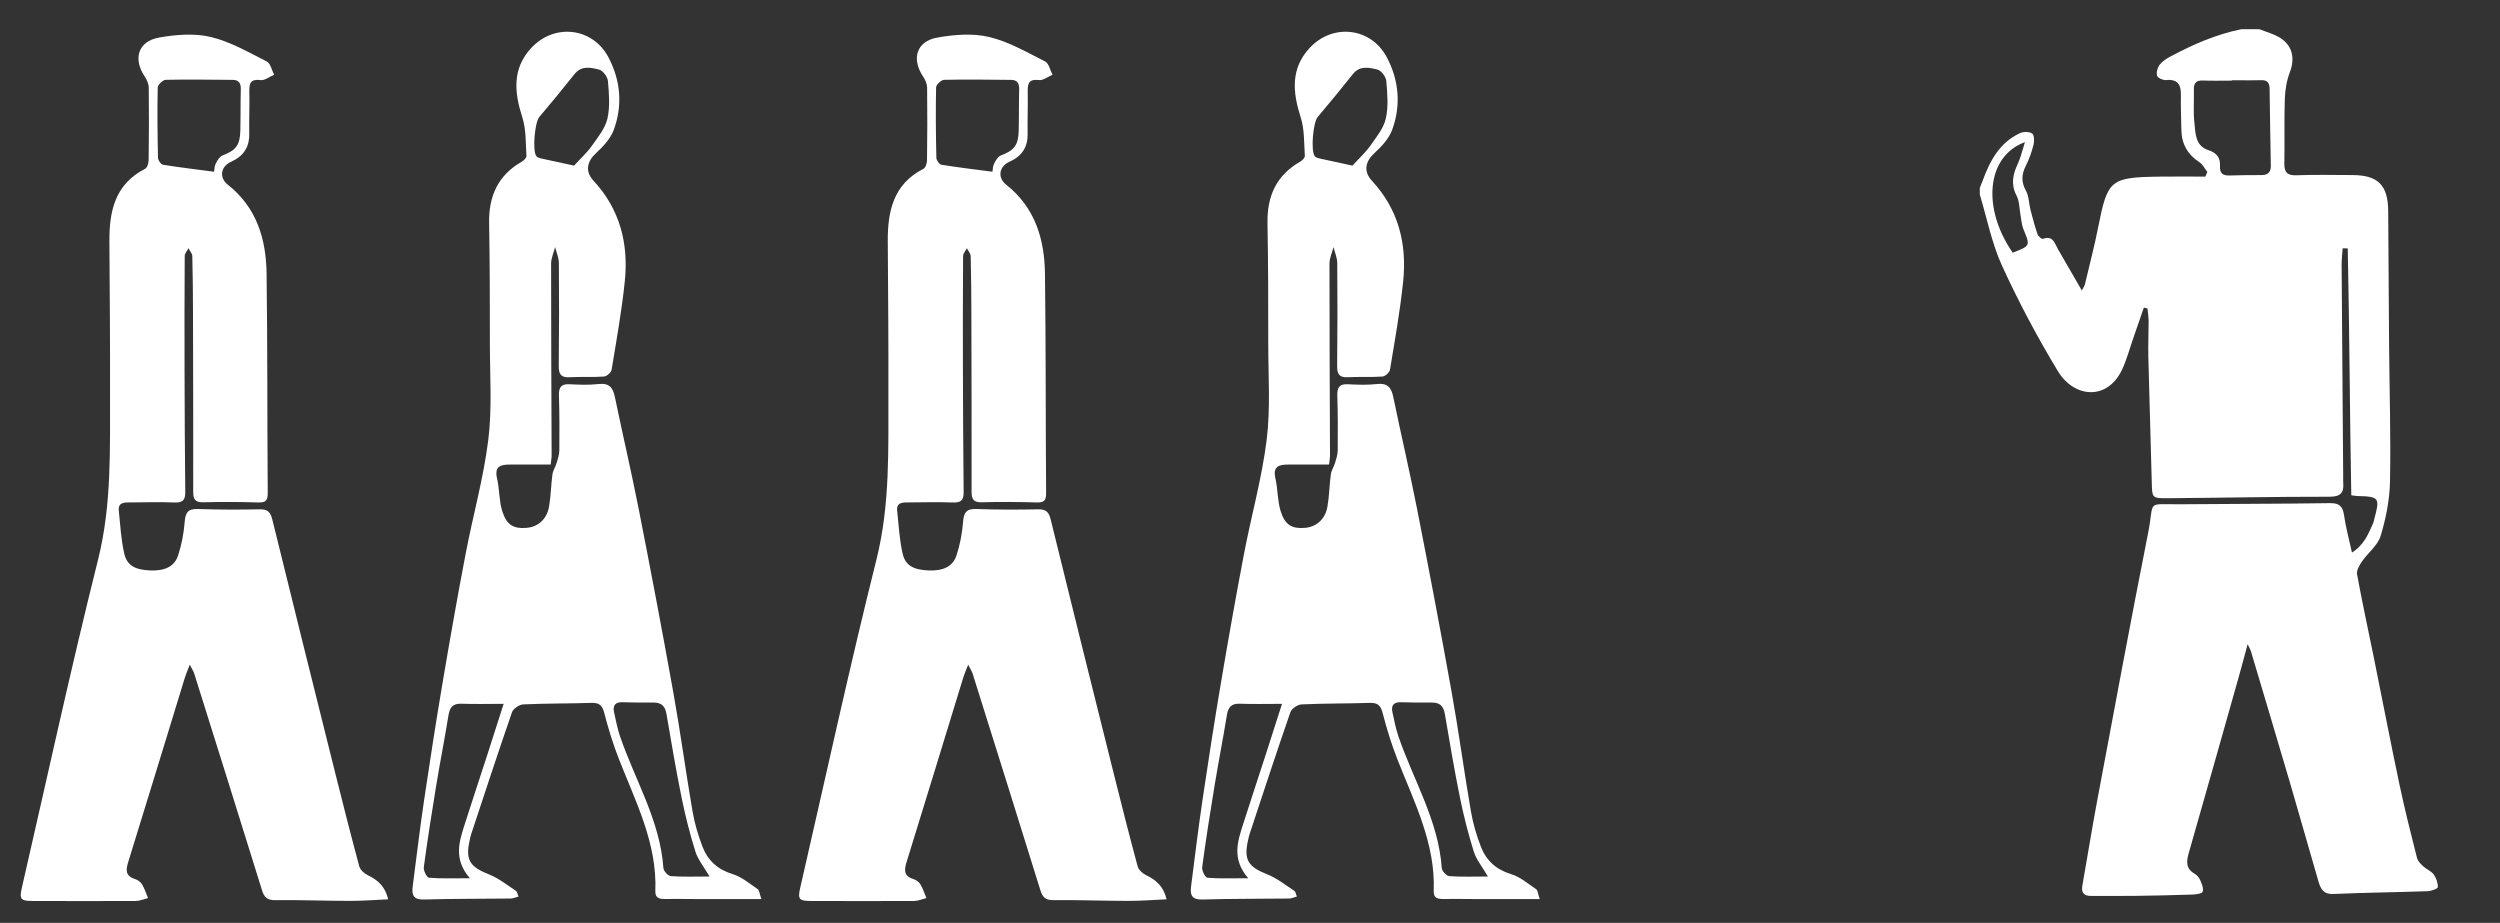
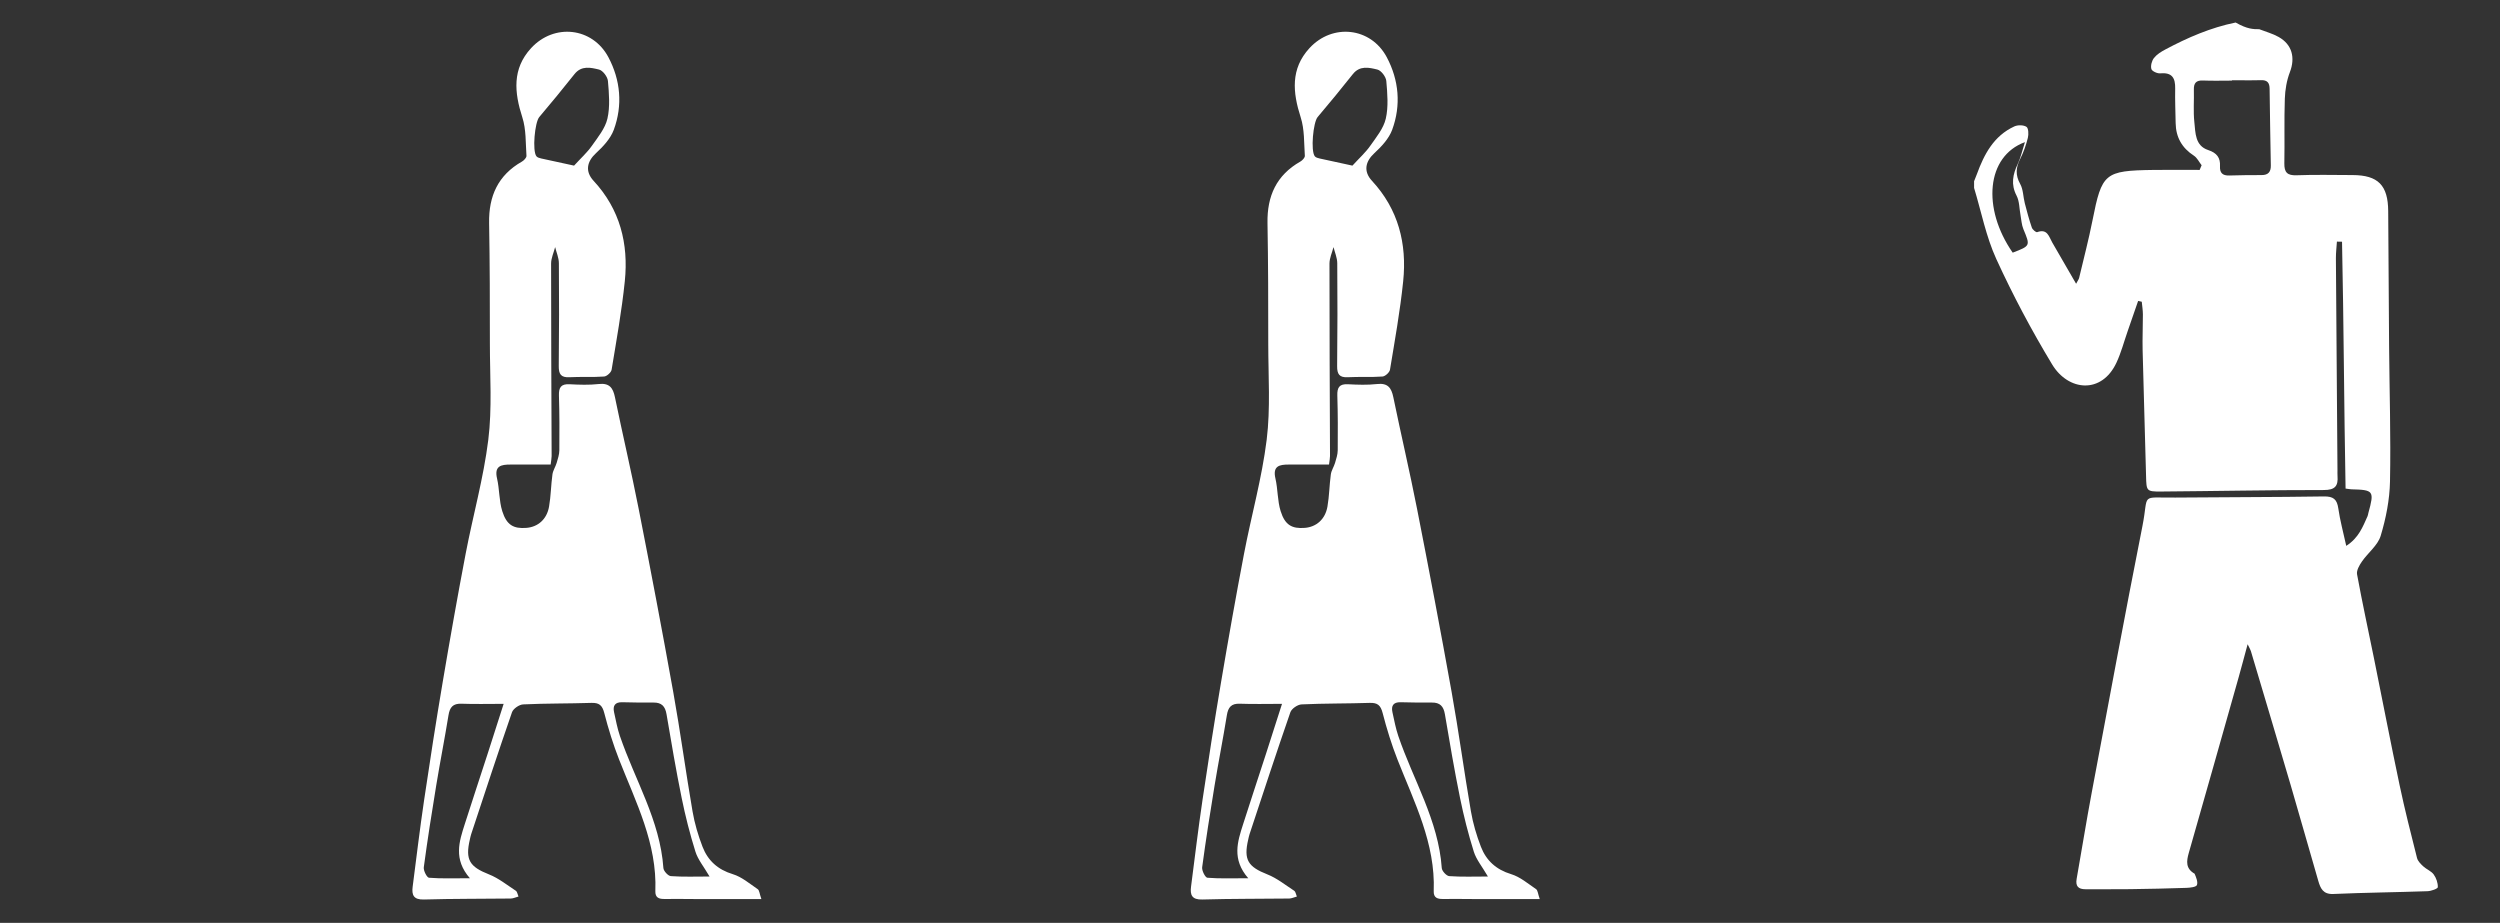
<svg xmlns="http://www.w3.org/2000/svg" version="1.1" id="Layer_1" x="0px" y="0px" width="428px" height="158px" viewBox="0 0 428 158" enable-background="new 0 0 428 158" xml:space="preserve">
  <rect x="0" y="0" width="428" height="158" fill="#333333" stroke="none" />
  <g id="VkFpNW.tif">
    <g>
-       <path fill="#FFFFFF" d="M165.75,113.795c-0.367,0.96-0.645,1.575-0.842,2.215c-3.222,10.49-6.416,20.988-9.669,31.469    c-0.433,1.395-0.599,2.465,1.119,3.01c0.46,0.146,0.968,0.494,1.21,0.896c0.44,0.73,0.698,1.569,1.032,2.363    c-0.7,0.174-1.401,0.494-2.103,0.498c-5.874,0.033-11.748,0.015-17.622,0c-2.118-0.005-2.333-0.285-1.856-2.354    c4.305-18.695,8.365-37.452,13.022-56.06c2.386-9.531,2.02-19.087,2.053-28.689c0.03-8.604-0.056-17.21-0.106-25.815    c-0.031-5.167,0.951-9.803,6.117-12.435c0.363-0.186,0.594-0.961,0.601-1.466c0.055-4.145,0.071-8.291,0.019-12.437    c-0.009-0.636-0.322-1.343-0.688-1.888c-2.04-3.032-1.14-6.04,2.444-6.672c2.894-0.51,6.068-0.768,8.871-0.099    c3.341,0.797,6.458,2.621,9.576,4.191c0.641,0.323,0.854,1.492,1.265,2.271c-0.776,0.329-1.596,1.006-2.319,0.915    c-1.691-0.211-1.958,0.526-1.928,1.934c0.053,2.425-0.058,4.854-0.017,7.279c0.039,2.332-1.027,3.838-3.12,4.779    c-1.777,0.8-2.08,2.711-0.541,3.927c4.948,3.912,6.553,9.312,6.631,15.236c0.164,12.513,0.102,25.028,0.195,37.542    c0.01,1.298-0.357,1.65-1.615,1.613c-3.127-0.091-6.26-0.118-9.386-0.029c-1.38,0.038-1.758-0.47-1.756-1.757    c0.014-10.148-0.011-20.296-0.037-30.444c-0.009-3.312-0.033-6.625-0.119-9.937c-0.012-0.456-0.424-0.902-0.651-1.353    c-0.226,0.442-0.646,0.882-0.648,1.325c-0.044,6.514-0.048,13.029-0.03,19.543c0.019,6.959,0.05,13.917,0.124,20.875    c0.016,1.422-0.48,1.854-1.923,1.785c-2.612-0.126-5.235-0.001-7.854-0.008c-0.947-0.002-1.728,0.203-1.61,1.346    c0.253,2.463,0.397,4.96,0.929,7.366c0.459,2.076,1.857,2.81,4.384,2.927c2.5,0.117,4.2-0.617,4.846-2.561    c0.612-1.846,0.975-3.817,1.131-5.759c0.129-1.588,0.568-2.257,2.267-2.196c3.508,0.126,7.022,0.129,10.532,0.054    c1.337-0.028,1.871,0.398,2.193,1.715c3.524,14.378,7.108,28.741,10.695,43.104c1.36,5.445,2.737,10.887,4.199,16.305    c0.162,0.598,0.847,1.219,1.444,1.506c1.696,0.815,2.984,1.901,3.506,4.136c-2.223,0.099-4.337,0.272-6.451,0.271    c-4.304-0.005-8.608-0.175-12.911-0.125c-1.385,0.017-1.876-0.521-2.251-1.73c-3.835-12.366-7.717-24.718-11.597-37.07    C166.377,114.904,166.125,114.54,165.75,113.795z M169.91,29.401c0.052-0.289,0.041-0.893,0.277-1.375    c0.265-0.541,0.659-1.216,1.161-1.41c2.286-0.885,2.988-1.718,3.054-4.24c0.061-2.36,0.014-4.723,0.08-7.082    c0.028-1.023-0.319-1.611-1.375-1.62c-3.828-0.032-7.656-0.096-11.48-0.009c-0.486,0.011-1.357,0.84-1.367,1.305    c-0.087,4.014-0.043,8.032,0.045,12.047c0.01,0.418,0.509,1.13,0.865,1.188C164.024,28.667,166.899,29.006,169.91,29.401z" />
      <path fill="#FFFFFF" d="M263.604,153.917c-4.071,0-7.733,0.003-11.395-0.001c-1.721-0.002-3.44-0.041-5.159-0.01    c-0.974,0.017-1.641-0.211-1.597-1.354c0.314-8.153-3.331-15.207-6.196-22.491c-1.022-2.599-1.851-5.289-2.549-7.995    c-0.342-1.321-0.868-1.776-2.209-1.732c-3.891,0.128-7.787,0.075-11.674,0.258c-0.677,0.031-1.7,0.729-1.914,1.345    c-2.404,6.932-4.682,13.908-6.989,20.874c-0.101,0.302-0.159,0.618-0.231,0.93c-0.807,3.47-0.029,4.649,3.275,5.952    c1.654,0.652,3.105,1.832,4.62,2.818c0.209,0.136,0.249,0.531,0.438,0.976c-0.521,0.14-0.915,0.336-1.312,0.341    c-4.959,0.06-9.918,0.022-14.873,0.168c-1.779,0.053-2.119-0.767-1.933-2.205c0.638-4.932,1.227-9.87,1.955-14.787    c0.997-6.744,2.046-13.481,3.181-20.203c1.241-7.348,2.538-14.687,3.937-22.006c1.244-6.514,3.064-12.945,3.876-19.506    c0.668-5.401,0.27-10.94,0.271-16.417c0.002-6.897-0.009-13.795-0.131-20.69c-0.082-4.61,1.525-8.197,5.63-10.526    c0.343-0.195,0.785-0.667,0.764-0.981c-0.149-2.206-0.046-4.521-0.708-6.581c-1.376-4.275-1.758-8.306,1.495-11.848    c3.943-4.293,10.506-3.583,13.236,1.544c2.084,3.914,2.476,8.223,0.929,12.43c-0.557,1.515-1.831,2.877-3.056,4.008    c-1.558,1.438-1.891,3.124-0.405,4.727c4.525,4.884,6.004,10.767,5.346,17.188c-0.521,5.074-1.429,10.11-2.259,15.147    c-0.077,0.466-0.812,1.136-1.28,1.17c-1.97,0.145-3.959,0.017-5.934,0.12c-1.455,0.076-1.85-0.523-1.835-1.902    c0.065-5.873,0.071-11.747,0.021-17.62c-0.008-0.92-0.416-1.837-0.639-2.755c-0.242,0.942-0.692,1.884-0.693,2.826    c-0.007,10.984,0.055,21.968,0.091,32.952c0.001,0.367-0.082,0.735-0.168,1.452c-2.327,0-4.607,0.002-6.888-0.001    c-1.588-0.002-2.789,0.229-2.29,2.377c0.428,1.841,0.338,3.819,0.896,5.606c0.746,2.386,1.947,3.028,4.13,2.858    c1.974-0.153,3.499-1.464,3.88-3.635c0.318-1.815,0.329-3.683,0.58-5.513c0.093-0.68,0.523-1.305,0.723-1.978    c0.208-0.702,0.451-1.429,0.458-2.148c0.028-3.129,0.028-6.26-0.068-9.387c-0.043-1.383,0.358-2.007,1.83-1.928    c1.653,0.089,3.332,0.147,4.972-0.036c1.828-0.204,2.451,0.63,2.785,2.254c1.312,6.371,2.804,12.706,4.058,19.088    c2.056,10.455,4.049,20.923,5.929,31.411c1.217,6.779,2.129,13.611,3.297,20.4c0.354,2.062,0.959,4.111,1.713,6.066    c0.911,2.361,2.606,3.91,5.172,4.688c1.549,0.47,2.898,1.638,4.28,2.576C263.264,152.419,263.281,152.992,263.604,153.917z     M254.733,150.061c-1.007-1.727-1.993-2.9-2.416-4.252c-0.946-3.027-1.733-6.119-2.365-9.229    c-0.966-4.749-1.774-9.53-2.586-14.309c-0.229-1.354-0.839-2.016-2.245-1.994c-1.786,0.029-3.573-0.02-5.359-0.054    c-1.21-0.023-1.622,0.597-1.378,1.702c0.302,1.367,0.556,2.757,1.005,4.078c2.551,7.51,6.874,14.434,7.441,22.611    c0.036,0.509,0.804,1.346,1.276,1.379C250.229,150.146,252.366,150.061,254.733,150.061z M213.702,150.355    c-2.852-3.276-1.829-6.284-0.876-9.271c1.278-4.005,2.605-7.995,3.901-11.994c0.893-2.754,1.769-5.514,2.754-8.591    c-2.65,0-4.933,0.064-7.21-0.023c-1.471-0.057-2.011,0.603-2.231,1.967c-0.653,4.025-1.442,8.027-2.106,12.051    c-0.766,4.651-1.495,9.31-2.123,13.981c-0.077,0.576,0.531,1.765,0.894,1.795C208.827,150.442,210.971,150.355,213.702,150.355z     M231.537,28.354c1.188-1.299,2.239-2.241,3.03-3.366c1.037-1.475,2.292-2.997,2.68-4.677c0.473-2.054,0.274-4.305,0.088-6.446    c-0.063-0.721-0.876-1.8-1.528-1.958c-1.406-0.34-3-0.736-4.203,0.787c-1.962,2.485-3.984,4.925-6.026,7.346    c-0.764,0.905-1.218,5.806-0.483,6.716c0.17,0.212,0.531,0.31,0.824,0.376C227.955,27.587,229.997,28.021,231.537,28.354z" />
    </g>
  </g>
  <g id="VkFpNW.tif_1_">
    <g>
-       <path fill="#FFFFFF" d="M32.492,113.795c-0.367,0.96-0.645,1.575-0.841,2.215c-3.222,10.49-6.416,20.988-9.669,31.469    c-0.433,1.395-0.598,2.465,1.119,3.01c0.46,0.146,0.967,0.494,1.21,0.896c0.44,0.73,0.698,1.569,1.032,2.363    c-0.701,0.174-1.401,0.494-2.103,0.498c-5.874,0.033-11.748,0.015-17.622,0c-2.118-0.005-2.333-0.285-1.856-2.354    c4.305-18.695,8.364-37.452,13.022-56.06c2.386-9.531,2.02-19.087,2.053-28.689c0.03-8.604-0.055-17.21-0.106-25.815    c-0.031-5.167,0.951-9.803,6.117-12.435c0.363-0.186,0.594-0.961,0.601-1.466c0.055-4.145,0.072-8.291,0.018-12.437    c-0.008-0.636-0.322-1.343-0.688-1.888c-2.04-3.032-1.14-6.04,2.444-6.672c2.894-0.51,6.068-0.768,8.871-0.099    c3.341,0.797,6.458,2.621,9.576,4.191c0.641,0.323,0.855,1.492,1.265,2.271c-0.776,0.329-1.596,1.006-2.319,0.915    c-1.692-0.211-1.958,0.526-1.928,1.934c0.053,2.425-0.058,4.854-0.017,7.279c0.039,2.332-1.027,3.838-3.12,4.779    c-1.777,0.8-2.081,2.711-0.541,3.927c4.948,3.912,6.553,9.312,6.631,15.236c0.165,12.513,0.102,25.028,0.195,37.542    c0.01,1.298-0.357,1.65-1.615,1.613c-3.127-0.091-6.26-0.118-9.386-0.029c-1.38,0.038-1.758-0.47-1.756-1.757    c0.014-10.148-0.011-20.296-0.037-30.444c-0.009-3.312-0.033-6.625-0.119-9.937c-0.012-0.456-0.424-0.902-0.651-1.353    c-0.226,0.442-0.646,0.882-0.649,1.325c-0.043,6.514-0.047,13.029-0.03,19.543c0.019,6.959,0.049,13.917,0.124,20.875    c0.015,1.422-0.48,1.854-1.923,1.785c-2.612-0.126-5.235-0.001-7.854-0.008c-0.947-0.002-1.728,0.203-1.61,1.346    c0.253,2.463,0.397,4.96,0.929,7.366c0.459,2.076,1.857,2.81,4.384,2.927c2.5,0.117,4.2-0.617,4.845-2.561    c0.612-1.846,0.975-3.817,1.131-5.759c0.128-1.588,0.568-2.257,2.267-2.196c3.508,0.126,7.022,0.129,10.532,0.054    c1.337-0.028,1.871,0.398,2.194,1.715c3.524,14.378,7.108,28.741,10.695,43.104c1.36,5.445,2.737,10.887,4.2,16.305    c0.162,0.598,0.846,1.219,1.444,1.506c1.697,0.815,2.984,1.901,3.506,4.136c-2.223,0.099-4.337,0.272-6.451,0.271    c-4.304-0.005-8.608-0.175-12.911-0.125c-1.385,0.017-1.876-0.521-2.251-1.73c-3.835-12.366-7.717-24.718-11.597-37.07    C33.119,114.904,32.868,114.54,32.492,113.795z M36.653,29.401c0.051-0.289,0.04-0.893,0.276-1.375    c0.265-0.541,0.66-1.216,1.162-1.41c2.287-0.885,2.988-1.718,3.054-4.24c0.061-2.36,0.014-4.723,0.08-7.082    c0.028-1.023-0.319-1.611-1.375-1.62c-3.827-0.032-7.656-0.096-11.48-0.009c-0.487,0.011-1.357,0.84-1.368,1.305    c-0.086,4.014-0.042,8.032,0.045,12.047c0.01,0.418,0.509,1.13,0.865,1.188C30.767,28.667,33.642,29.006,36.653,29.401z" />
      <path fill="#FFFFFF" d="M130.347,153.917c-4.071,0-7.733,0.003-11.395-0.001c-1.721-0.002-3.44-0.041-5.159-0.01    c-0.974,0.017-1.641-0.211-1.597-1.354c0.314-8.153-3.331-15.207-6.196-22.491c-1.022-2.599-1.851-5.289-2.549-7.995    c-0.342-1.321-0.868-1.776-2.209-1.732c-3.891,0.128-7.787,0.075-11.674,0.258c-0.677,0.031-1.7,0.729-1.914,1.345    c-2.404,6.932-4.682,13.908-6.989,20.874c-0.1,0.302-0.159,0.618-0.231,0.93c-0.807,3.47-0.029,4.649,3.275,5.952    c1.654,0.652,3.105,1.832,4.62,2.818c0.209,0.136,0.249,0.531,0.438,0.976c-0.521,0.14-0.915,0.336-1.313,0.341    c-4.958,0.06-9.918,0.022-14.873,0.168c-1.779,0.053-2.119-0.767-1.933-2.205c0.638-4.932,1.227-9.87,1.955-14.787    c0.998-6.744,2.046-13.481,3.181-20.203c1.241-7.348,2.538-14.687,3.936-22.006c1.244-6.514,3.064-12.945,3.876-19.506    c0.668-5.401,0.27-10.94,0.271-16.417c0.002-6.897-0.009-13.795-0.131-20.69c-0.082-4.61,1.525-8.197,5.63-10.526    c0.343-0.195,0.785-0.667,0.764-0.981c-0.149-2.206-0.045-4.521-0.708-6.581c-1.376-4.275-1.758-8.306,1.495-11.848    c3.943-4.293,10.506-3.583,13.236,1.544c2.084,3.914,2.476,8.223,0.929,12.43c-0.557,1.515-1.831,2.877-3.056,4.008    c-1.558,1.438-1.891,3.124-0.405,4.727c4.525,4.884,6.004,10.767,5.346,17.188c-0.521,5.074-1.429,10.11-2.259,15.147    c-0.077,0.466-0.812,1.136-1.28,1.17c-1.97,0.145-3.959,0.017-5.934,0.12c-1.455,0.076-1.85-0.523-1.835-1.902    c0.065-5.873,0.071-11.747,0.021-17.62c-0.008-0.92-0.416-1.837-0.639-2.755c-0.242,0.942-0.692,1.884-0.693,2.826    c-0.007,10.984,0.055,21.968,0.091,32.952c0.001,0.367-0.082,0.735-0.168,1.452c-2.327,0-4.607,0.002-6.888-0.001    c-1.587-0.002-2.789,0.229-2.29,2.377c0.428,1.841,0.338,3.819,0.896,5.606c0.746,2.386,1.946,3.028,4.129,2.858    c1.974-0.153,3.499-1.464,3.879-3.635c0.318-1.815,0.33-3.683,0.581-5.513c0.093-0.68,0.523-1.305,0.723-1.978    c0.208-0.702,0.451-1.429,0.458-2.148c0.028-3.129,0.028-6.26-0.068-9.387c-0.043-1.383,0.358-2.007,1.83-1.928    c1.653,0.089,3.332,0.147,4.972-0.036c1.828-0.204,2.451,0.63,2.785,2.254c1.312,6.371,2.804,12.706,4.058,19.088    c2.056,10.455,4.049,20.923,5.929,31.411c1.217,6.779,2.129,13.611,3.297,20.4c0.354,2.062,0.959,4.111,1.713,6.066    c0.911,2.361,2.606,3.91,5.172,4.688c1.549,0.47,2.898,1.638,4.28,2.576C130.006,152.419,130.024,152.992,130.347,153.917z     M121.476,150.061c-1.007-1.727-1.993-2.9-2.416-4.252c-0.946-3.027-1.733-6.119-2.365-9.229    c-0.966-4.749-1.774-9.53-2.586-14.309c-0.229-1.354-0.839-2.016-2.245-1.994c-1.786,0.029-3.573-0.02-5.359-0.054    c-1.21-0.023-1.622,0.597-1.378,1.702c0.302,1.367,0.556,2.757,1.005,4.078c2.551,7.51,6.874,14.434,7.441,22.611    c0.036,0.509,0.804,1.346,1.276,1.379C116.971,150.146,119.109,150.061,121.476,150.061z M80.445,150.355    c-2.852-3.276-1.829-6.284-0.876-9.271c1.278-4.005,2.605-7.995,3.901-11.994c0.893-2.754,1.769-5.514,2.754-8.591    c-2.65,0-4.933,0.064-7.209-0.023c-1.471-0.057-2.011,0.603-2.232,1.967c-0.653,4.025-1.443,8.027-2.106,12.051    c-0.766,4.651-1.496,9.31-2.123,13.981c-0.078,0.576,0.531,1.765,0.893,1.795C75.57,150.442,77.713,150.355,80.445,150.355z     M98.28,28.354c1.188-1.299,2.239-2.241,3.03-3.366c1.037-1.475,2.292-2.997,2.68-4.677c0.473-2.054,0.274-4.305,0.088-6.446    c-0.063-0.721-0.876-1.8-1.528-1.958c-1.406-0.34-3-0.736-4.203,0.787c-1.962,2.485-3.984,4.925-6.026,7.346    c-0.764,0.905-1.218,5.806-0.483,6.716c0.17,0.212,0.531,0.31,0.824,0.376C94.698,27.587,96.74,28.021,98.28,28.354z" />
    </g>
  </g>
  <g id="ItmM1T.tif">
    <g>
-       <path fill-rule="evenodd" clip-rule="evenodd" fill="#FFFFFF" d="M386.784,5c1.112,0.435,2.291,0.748,3.321,1.328    c2.319,1.306,2.864,3.564,1.925,6.015c-0.545,1.421-0.815,3.016-0.868,4.544c-0.127,3.686-0.012,7.38-0.083,11.069    c-0.029,1.555,0.5,2.112,2.111,2.05c3.183-0.123,6.373-0.04,9.561-0.035c4.369,0.008,6.081,1.743,6.108,6.168    c0.049,7.713,0.089,15.426,0.153,23.14c0.063,7.711,0.309,15.425,0.156,23.131c-0.062,3.128-0.688,6.324-1.597,9.325    c-0.494,1.635-2.171,2.892-3.206,4.393c-0.44,0.637-0.958,1.528-0.837,2.194c0.883,4.82,1.932,9.611,2.904,14.415    c1.466,7.235,2.859,14.485,4.385,21.709c0.88,4.171,1.932,8.306,2.977,12.44c0.136,0.537,0.635,1.032,1.069,1.434    c0.554,0.512,1.36,0.801,1.785,1.385c0.438,0.604,0.729,1.451,0.706,2.18c-0.007,0.257-1.125,0.666-1.747,0.688    c-5.383,0.188-10.771,0.239-16.152,0.477c-1.752,0.077-2.196-0.977-2.562-2.229c-1.584-5.436-3.109-10.888-4.704-16.32    c-2.258-7.689-4.556-15.366-6.843-23.047c-0.069-0.232-0.207-0.444-0.552-1.162c-0.6,2.21-1.066,3.991-1.567,5.764    c-2.825,9.987-5.647,19.975-8.504,29.952c-0.414,1.445-0.559,2.684,0.991,3.57c0.416,0.238,0.788,0.701,0.979,1.146    c0.264,0.617,0.6,1.417,0.397,1.942c-0.134,0.347-1.157,0.462-1.789,0.483c-3.228,0.111-6.458,0.179-9.688,0.222    c-2.531,0.034-5.064,0.003-7.596,0.014c-1.227,0.005-1.741-0.517-1.517-1.782c0.868-4.885,1.646-9.784,2.561-14.659    c2.863-15.261,5.689-30.528,8.706-45.758c1.127-5.694-0.511-4.794,5.626-4.855c8.477-0.084,16.953-0.06,25.428-0.194    c1.628-0.025,2.25,0.479,2.475,2.055c0.291,2.042,0.844,4.047,1.359,6.407c2.152-1.378,2.834-3.281,3.648-5.083    c0.077-0.171,0.09-0.371,0.141-0.554c1.039-3.77,0.909-3.95-2.896-4.045c-0.249-0.006-0.496-0.06-1.009-0.125    c-0.263-14.086-0.308-28.179-0.606-42.264c-0.292-0.005-0.584-0.011-0.876-0.017c-0.06,0.95-0.178,1.901-0.173,2.851    c0.08,12.106,0.176,24.212,0.269,36.318c0.003,0.318-0.017,0.639,0.008,0.956c0.133,1.7-0.404,2.406-2.345,2.404    c-9.298-0.011-18.597,0.188-27.896,0.257c-2.479,0.019-2.473-0.114-2.535-2.629c-0.178-7.194-0.416-14.386-0.59-21.58    c-0.05-2.032,0.054-4.067,0.047-6.102c-0.003-0.728-0.125-1.455-0.193-2.182c-0.207-0.046-0.415-0.092-0.622-0.139    c-0.599,1.73-1.195,3.461-1.796,5.189c-0.626,1.797-1.112,3.66-1.912,5.376c-2.536,5.441-8.249,4.877-11.009,0.314    c-3.52-5.819-6.729-11.865-9.562-18.047c-1.758-3.834-2.569-8.103-3.806-12.177c0-0.382,0-0.765,0-1.148    c0.158-0.4,0.326-0.796,0.474-1.2c1.248-3.426,2.902-6.561,6.408-8.18c0.59-0.271,1.576-0.265,2.083,0.067    c0.354,0.232,0.392,1.283,0.241,1.886c-0.307,1.228-0.727,2.455-1.3,3.581c-0.756,1.485-0.866,2.788-0.011,4.321    c0.529,0.95,0.504,2.199,0.787,3.299c0.359,1.399,0.735,2.798,1.203,4.164c0.116,0.342,0.718,0.852,0.912,0.781    c1.754-0.642,2.008,0.764,2.584,1.769c1.306,2.278,2.627,4.548,4.084,7.068c0.299-0.569,0.462-0.772,0.516-1    c0.778-3.283,1.636-6.551,2.291-9.859c1.602-8.079,2.057-8.508,10.401-8.629c2.646-0.039,5.295-0.006,7.942-0.006    c0.112-0.265,0.225-0.531,0.337-0.796c-0.435-0.557-0.763-1.277-1.323-1.64c-2.049-1.329-3.081-3.157-3.123-5.576    c-0.033-1.975-0.12-3.951-0.08-5.924c0.036-1.793-0.526-2.782-2.538-2.592c-0.513,0.048-1.427-0.363-1.536-0.741    c-0.16-0.556,0.065-1.407,0.44-1.887c0.484-0.618,1.232-1.08,1.946-1.46c3.819-2.037,7.769-3.749,12.039-4.618    C384.743,5,385.764,5,386.784,5z M382.11,13.737c0,0.021,0,0.043,0,0.064c-1.654,0-3.312,0.052-4.963-0.018    c-1.185-0.05-1.587,0.456-1.557,1.576c0.051,1.845-0.116,3.708,0.081,5.533c0.199,1.838,0.104,4.053,2.374,4.798    c1.476,0.483,2.099,1.317,2.018,2.763c-0.064,1.156,0.454,1.622,1.574,1.592c1.845-0.048,3.69-0.086,5.535-0.073    c1.15,0.008,1.611-0.546,1.593-1.637c-0.076-4.382-0.16-8.764-0.209-13.146c-0.012-1.038-0.408-1.5-1.484-1.466    C385.419,13.775,383.765,13.737,382.11,13.737z M344.575,43.256c3.052-1.177,3.02-1.164,1.829-4.03    c-0.307-0.74-0.342-1.595-0.493-2.399c-0.211-1.118-0.171-2.363-0.673-3.329c-1.006-1.935-0.651-3.633,0.206-5.452    c0.505-1.072,0.757-2.262,1.223-3.712C340.062,26.751,339.291,35.654,344.575,43.256z" />
+       <path fill-rule="evenodd" clip-rule="evenodd" fill="#FFFFFF" d="M386.784,5c1.112,0.435,2.291,0.748,3.321,1.328    c2.319,1.306,2.864,3.564,1.925,6.015c-0.545,1.421-0.815,3.016-0.868,4.544c-0.127,3.686-0.012,7.38-0.083,11.069    c-0.029,1.555,0.5,2.112,2.111,2.05c3.183-0.123,6.373-0.04,9.561-0.035c4.369,0.008,6.081,1.743,6.108,6.168    c0.049,7.713,0.089,15.426,0.153,23.14c0.063,7.711,0.309,15.425,0.156,23.131c-0.062,3.128-0.688,6.324-1.597,9.325    c-0.494,1.635-2.171,2.892-3.206,4.393c-0.44,0.637-0.958,1.528-0.837,2.194c0.883,4.82,1.932,9.611,2.904,14.415    c1.466,7.235,2.859,14.485,4.385,21.709c0.88,4.171,1.932,8.306,2.977,12.44c0.136,0.537,0.635,1.032,1.069,1.434    c0.554,0.512,1.36,0.801,1.785,1.385c0.438,0.604,0.729,1.451,0.706,2.18c-0.007,0.257-1.125,0.666-1.747,0.688    c-5.383,0.188-10.771,0.239-16.152,0.477c-1.752,0.077-2.196-0.977-2.562-2.229c-1.584-5.436-3.109-10.888-4.704-16.32    c-2.258-7.689-4.556-15.366-6.843-23.047c-0.069-0.232-0.207-0.444-0.552-1.162c-0.6,2.21-1.066,3.991-1.567,5.764    c-2.825,9.987-5.647,19.975-8.504,29.952c-0.414,1.445-0.559,2.684,0.991,3.57c0.264,0.617,0.6,1.417,0.397,1.942c-0.134,0.347-1.157,0.462-1.789,0.483c-3.228,0.111-6.458,0.179-9.688,0.222    c-2.531,0.034-5.064,0.003-7.596,0.014c-1.227,0.005-1.741-0.517-1.517-1.782c0.868-4.885,1.646-9.784,2.561-14.659    c2.863-15.261,5.689-30.528,8.706-45.758c1.127-5.694-0.511-4.794,5.626-4.855c8.477-0.084,16.953-0.06,25.428-0.194    c1.628-0.025,2.25,0.479,2.475,2.055c0.291,2.042,0.844,4.047,1.359,6.407c2.152-1.378,2.834-3.281,3.648-5.083    c0.077-0.171,0.09-0.371,0.141-0.554c1.039-3.77,0.909-3.95-2.896-4.045c-0.249-0.006-0.496-0.06-1.009-0.125    c-0.263-14.086-0.308-28.179-0.606-42.264c-0.292-0.005-0.584-0.011-0.876-0.017c-0.06,0.95-0.178,1.901-0.173,2.851    c0.08,12.106,0.176,24.212,0.269,36.318c0.003,0.318-0.017,0.639,0.008,0.956c0.133,1.7-0.404,2.406-2.345,2.404    c-9.298-0.011-18.597,0.188-27.896,0.257c-2.479,0.019-2.473-0.114-2.535-2.629c-0.178-7.194-0.416-14.386-0.59-21.58    c-0.05-2.032,0.054-4.067,0.047-6.102c-0.003-0.728-0.125-1.455-0.193-2.182c-0.207-0.046-0.415-0.092-0.622-0.139    c-0.599,1.73-1.195,3.461-1.796,5.189c-0.626,1.797-1.112,3.66-1.912,5.376c-2.536,5.441-8.249,4.877-11.009,0.314    c-3.52-5.819-6.729-11.865-9.562-18.047c-1.758-3.834-2.569-8.103-3.806-12.177c0-0.382,0-0.765,0-1.148    c0.158-0.4,0.326-0.796,0.474-1.2c1.248-3.426,2.902-6.561,6.408-8.18c0.59-0.271,1.576-0.265,2.083,0.067    c0.354,0.232,0.392,1.283,0.241,1.886c-0.307,1.228-0.727,2.455-1.3,3.581c-0.756,1.485-0.866,2.788-0.011,4.321    c0.529,0.95,0.504,2.199,0.787,3.299c0.359,1.399,0.735,2.798,1.203,4.164c0.116,0.342,0.718,0.852,0.912,0.781    c1.754-0.642,2.008,0.764,2.584,1.769c1.306,2.278,2.627,4.548,4.084,7.068c0.299-0.569,0.462-0.772,0.516-1    c0.778-3.283,1.636-6.551,2.291-9.859c1.602-8.079,2.057-8.508,10.401-8.629c2.646-0.039,5.295-0.006,7.942-0.006    c0.112-0.265,0.225-0.531,0.337-0.796c-0.435-0.557-0.763-1.277-1.323-1.64c-2.049-1.329-3.081-3.157-3.123-5.576    c-0.033-1.975-0.12-3.951-0.08-5.924c0.036-1.793-0.526-2.782-2.538-2.592c-0.513,0.048-1.427-0.363-1.536-0.741    c-0.16-0.556,0.065-1.407,0.44-1.887c0.484-0.618,1.232-1.08,1.946-1.46c3.819-2.037,7.769-3.749,12.039-4.618    C384.743,5,385.764,5,386.784,5z M382.11,13.737c0,0.021,0,0.043,0,0.064c-1.654,0-3.312,0.052-4.963-0.018    c-1.185-0.05-1.587,0.456-1.557,1.576c0.051,1.845-0.116,3.708,0.081,5.533c0.199,1.838,0.104,4.053,2.374,4.798    c1.476,0.483,2.099,1.317,2.018,2.763c-0.064,1.156,0.454,1.622,1.574,1.592c1.845-0.048,3.69-0.086,5.535-0.073    c1.15,0.008,1.611-0.546,1.593-1.637c-0.076-4.382-0.16-8.764-0.209-13.146c-0.012-1.038-0.408-1.5-1.484-1.466    C385.419,13.775,383.765,13.737,382.11,13.737z M344.575,43.256c3.052-1.177,3.02-1.164,1.829-4.03    c-0.307-0.74-0.342-1.595-0.493-2.399c-0.211-1.118-0.171-2.363-0.673-3.329c-1.006-1.935-0.651-3.633,0.206-5.452    c0.505-1.072,0.757-2.262,1.223-3.712C340.062,26.751,339.291,35.654,344.575,43.256z" />
    </g>
  </g>
</svg>